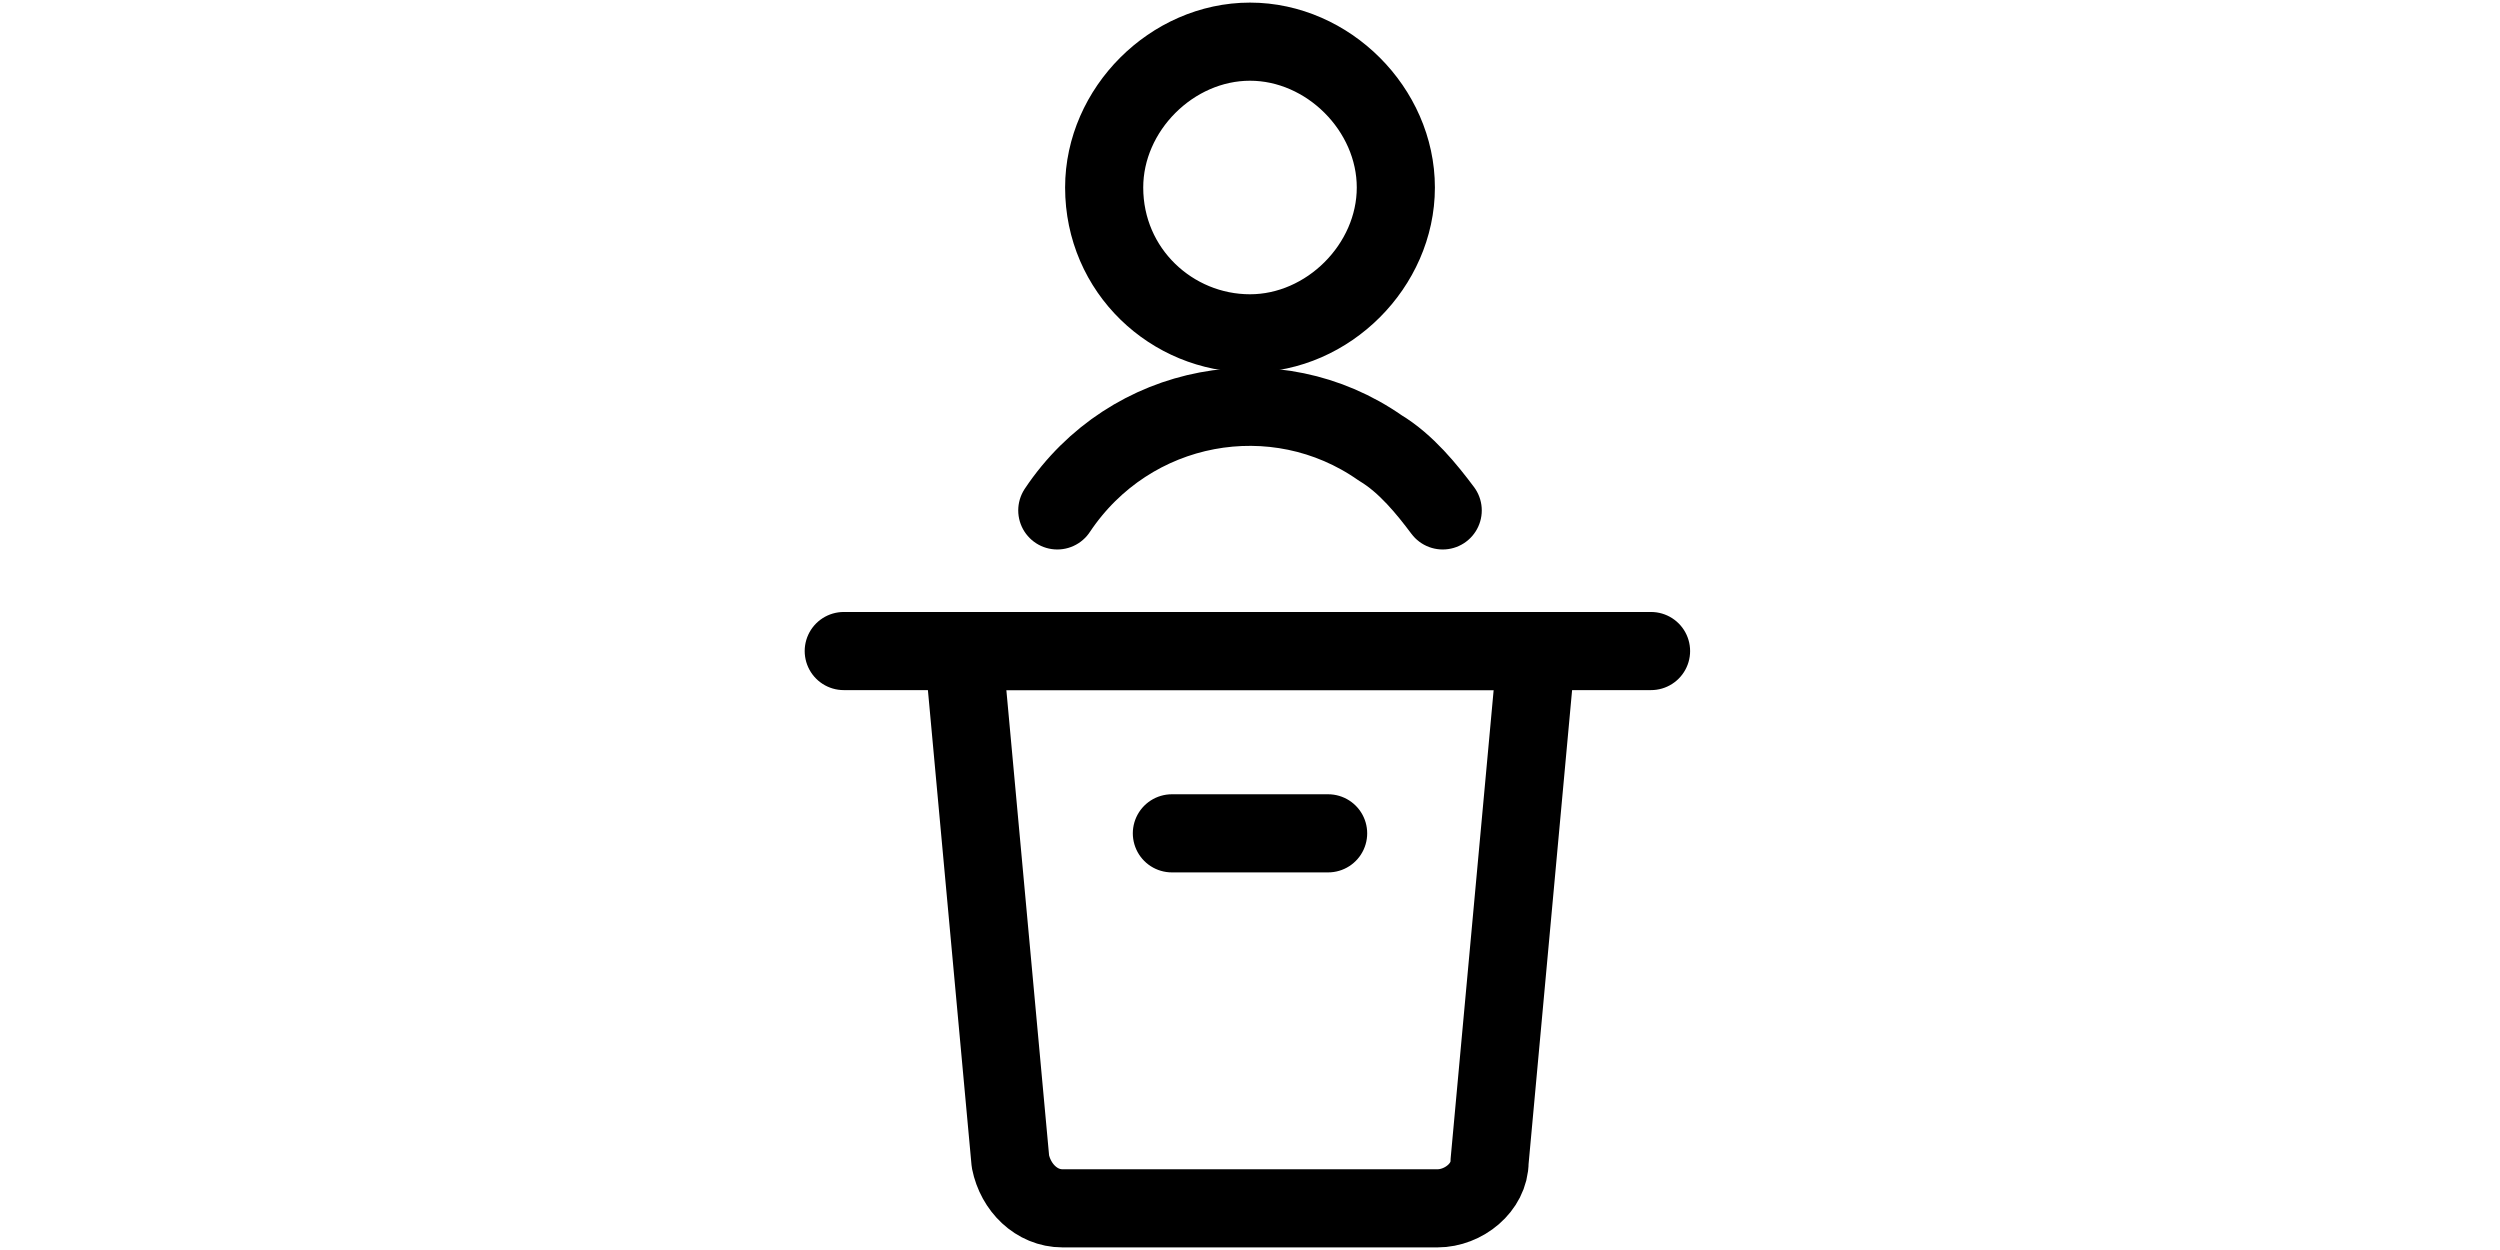
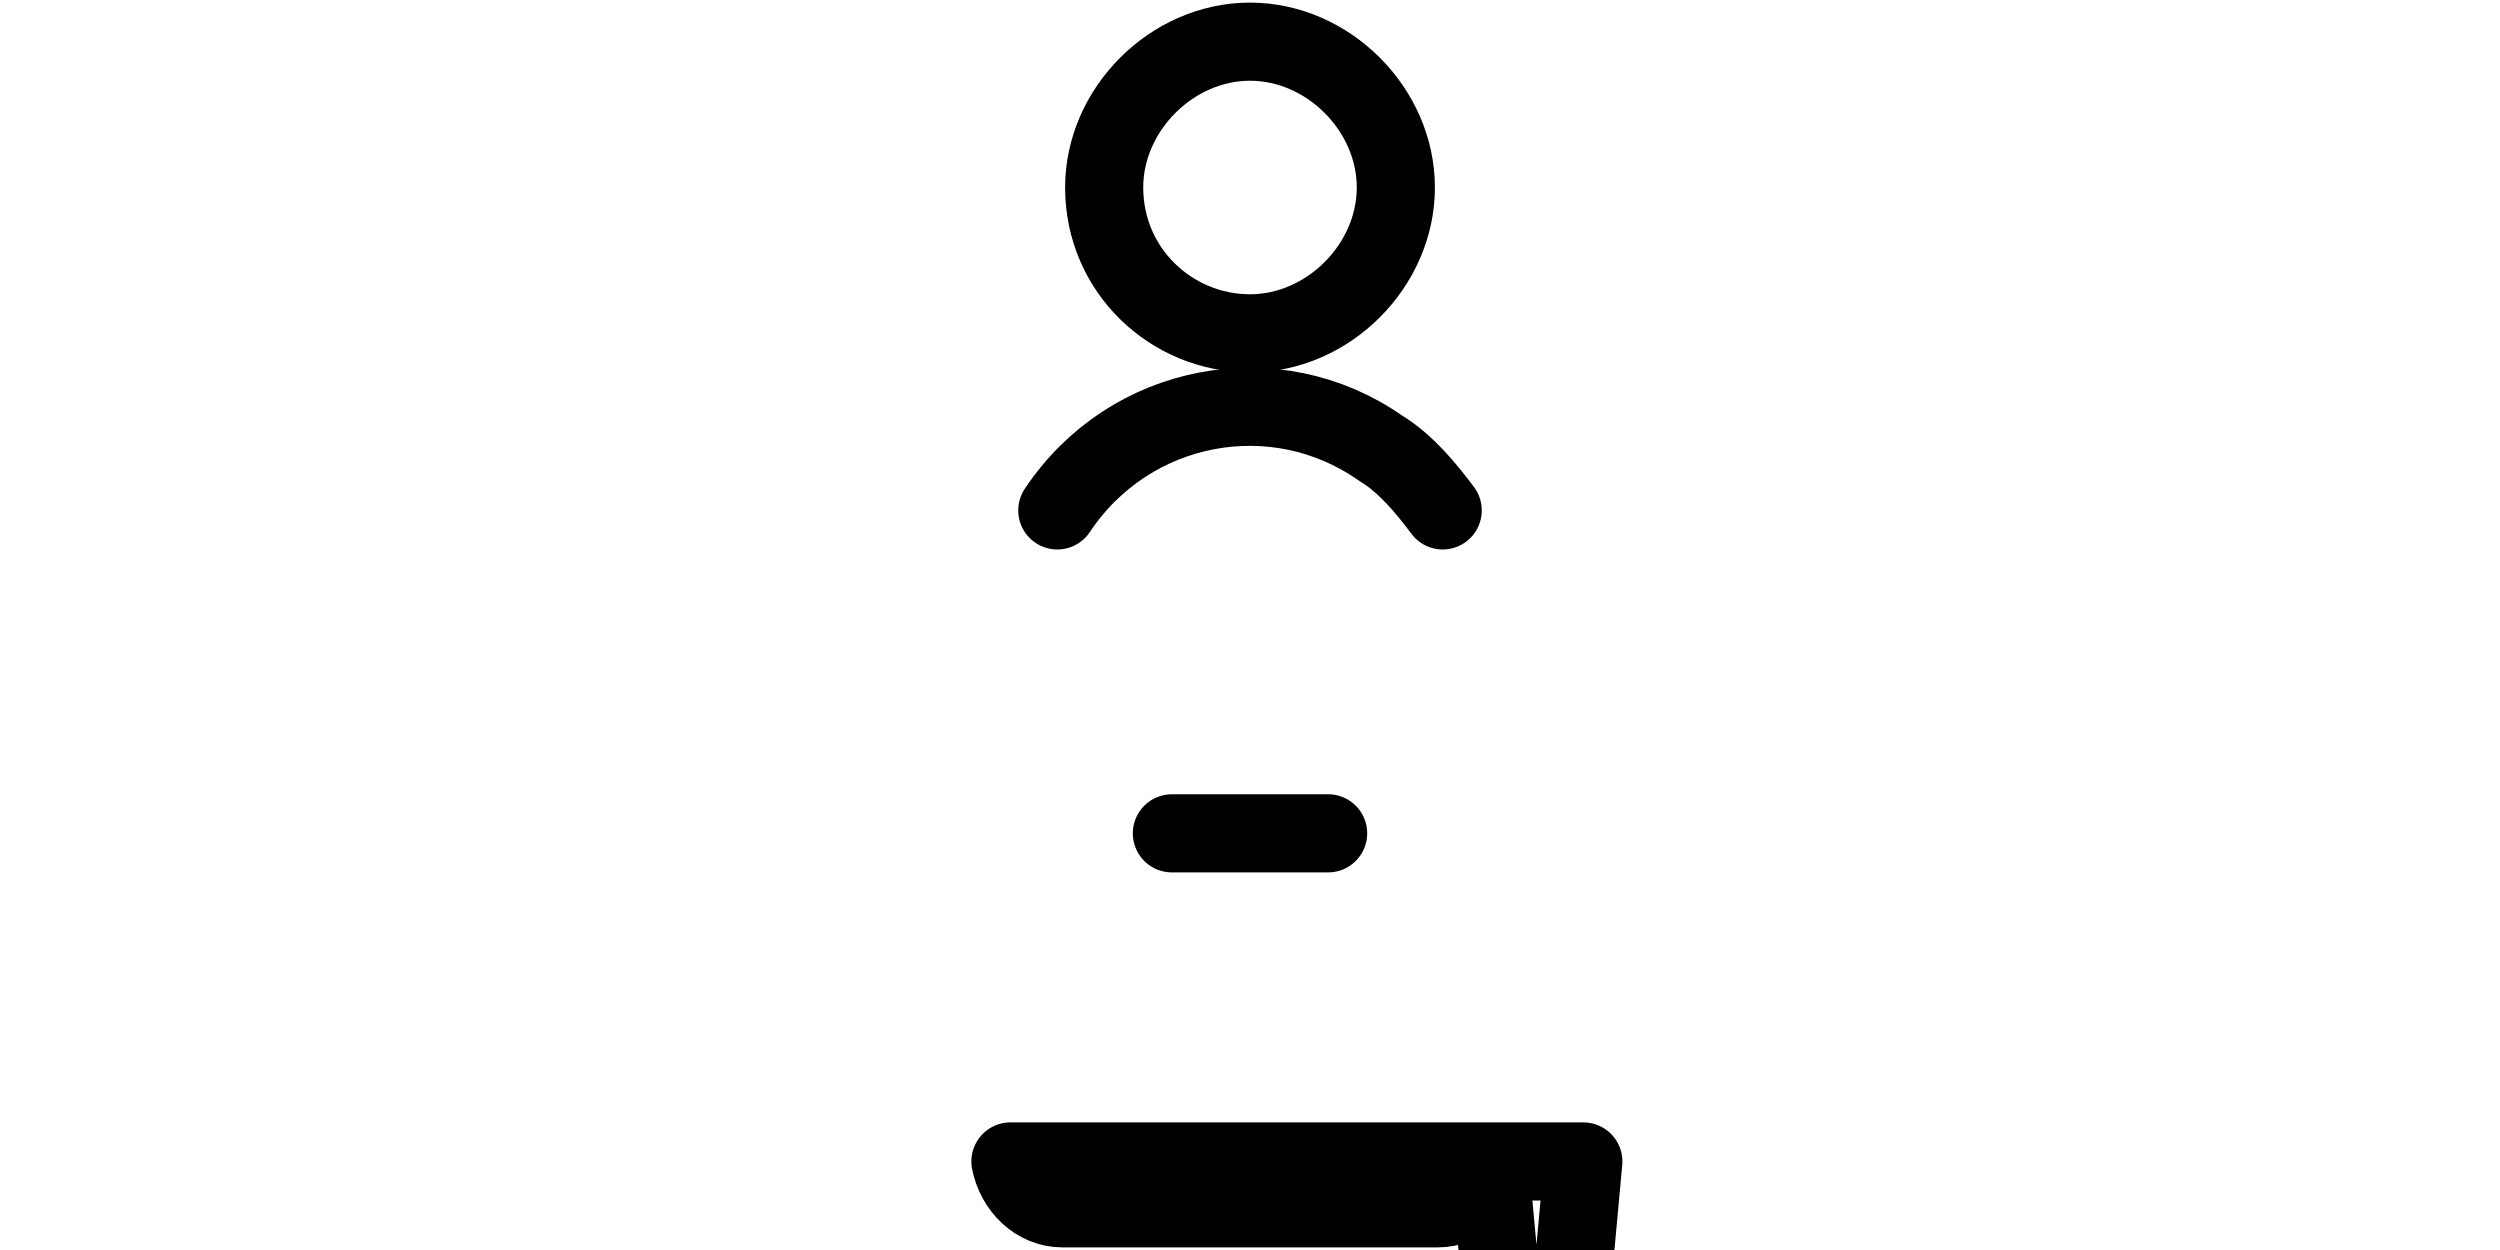
<svg xmlns="http://www.w3.org/2000/svg" id="Election-Speech-1--Streamline-Ultimate" version="1.1" viewBox="0 0 48 24">
  <defs>
    <style>
      .st0 {
        fill: none;
        stroke: #000;
        stroke-linecap: round;
        stroke-linejoin: round;
        stroke-width: 1.5px;
      }
    </style>
  </defs>
-   <path class="st0" d="M28.6,22.3c0,.5-.5.9-1,.9h-7.2c-.5,0-.9-.4-1-.9l-.9-9.8h11l-.9,9.8Z" />
-   <path class="st0" d="M16.2,12.5h15.5" />
+   <path class="st0" d="M28.6,22.3c0,.5-.5.9-1,.9h-7.2c-.5,0-.9-.4-1-.9h11l-.9,9.8Z" />
  <path class="st0" d="M21.2,3.6c0,1.6,1.3,2.8,2.8,2.8s2.8-1.3,2.8-2.8-1.3-2.8-2.8-2.8-2.8,1.3-2.8,2.8" />
  <path class="st0" d="M20.3,9.8c1.4-2.1,4.2-2.6,6.2-1.2.5.3.9.8,1.2,1.2" />
  <path class="st0" d="M22.5,16h3" />
</svg>